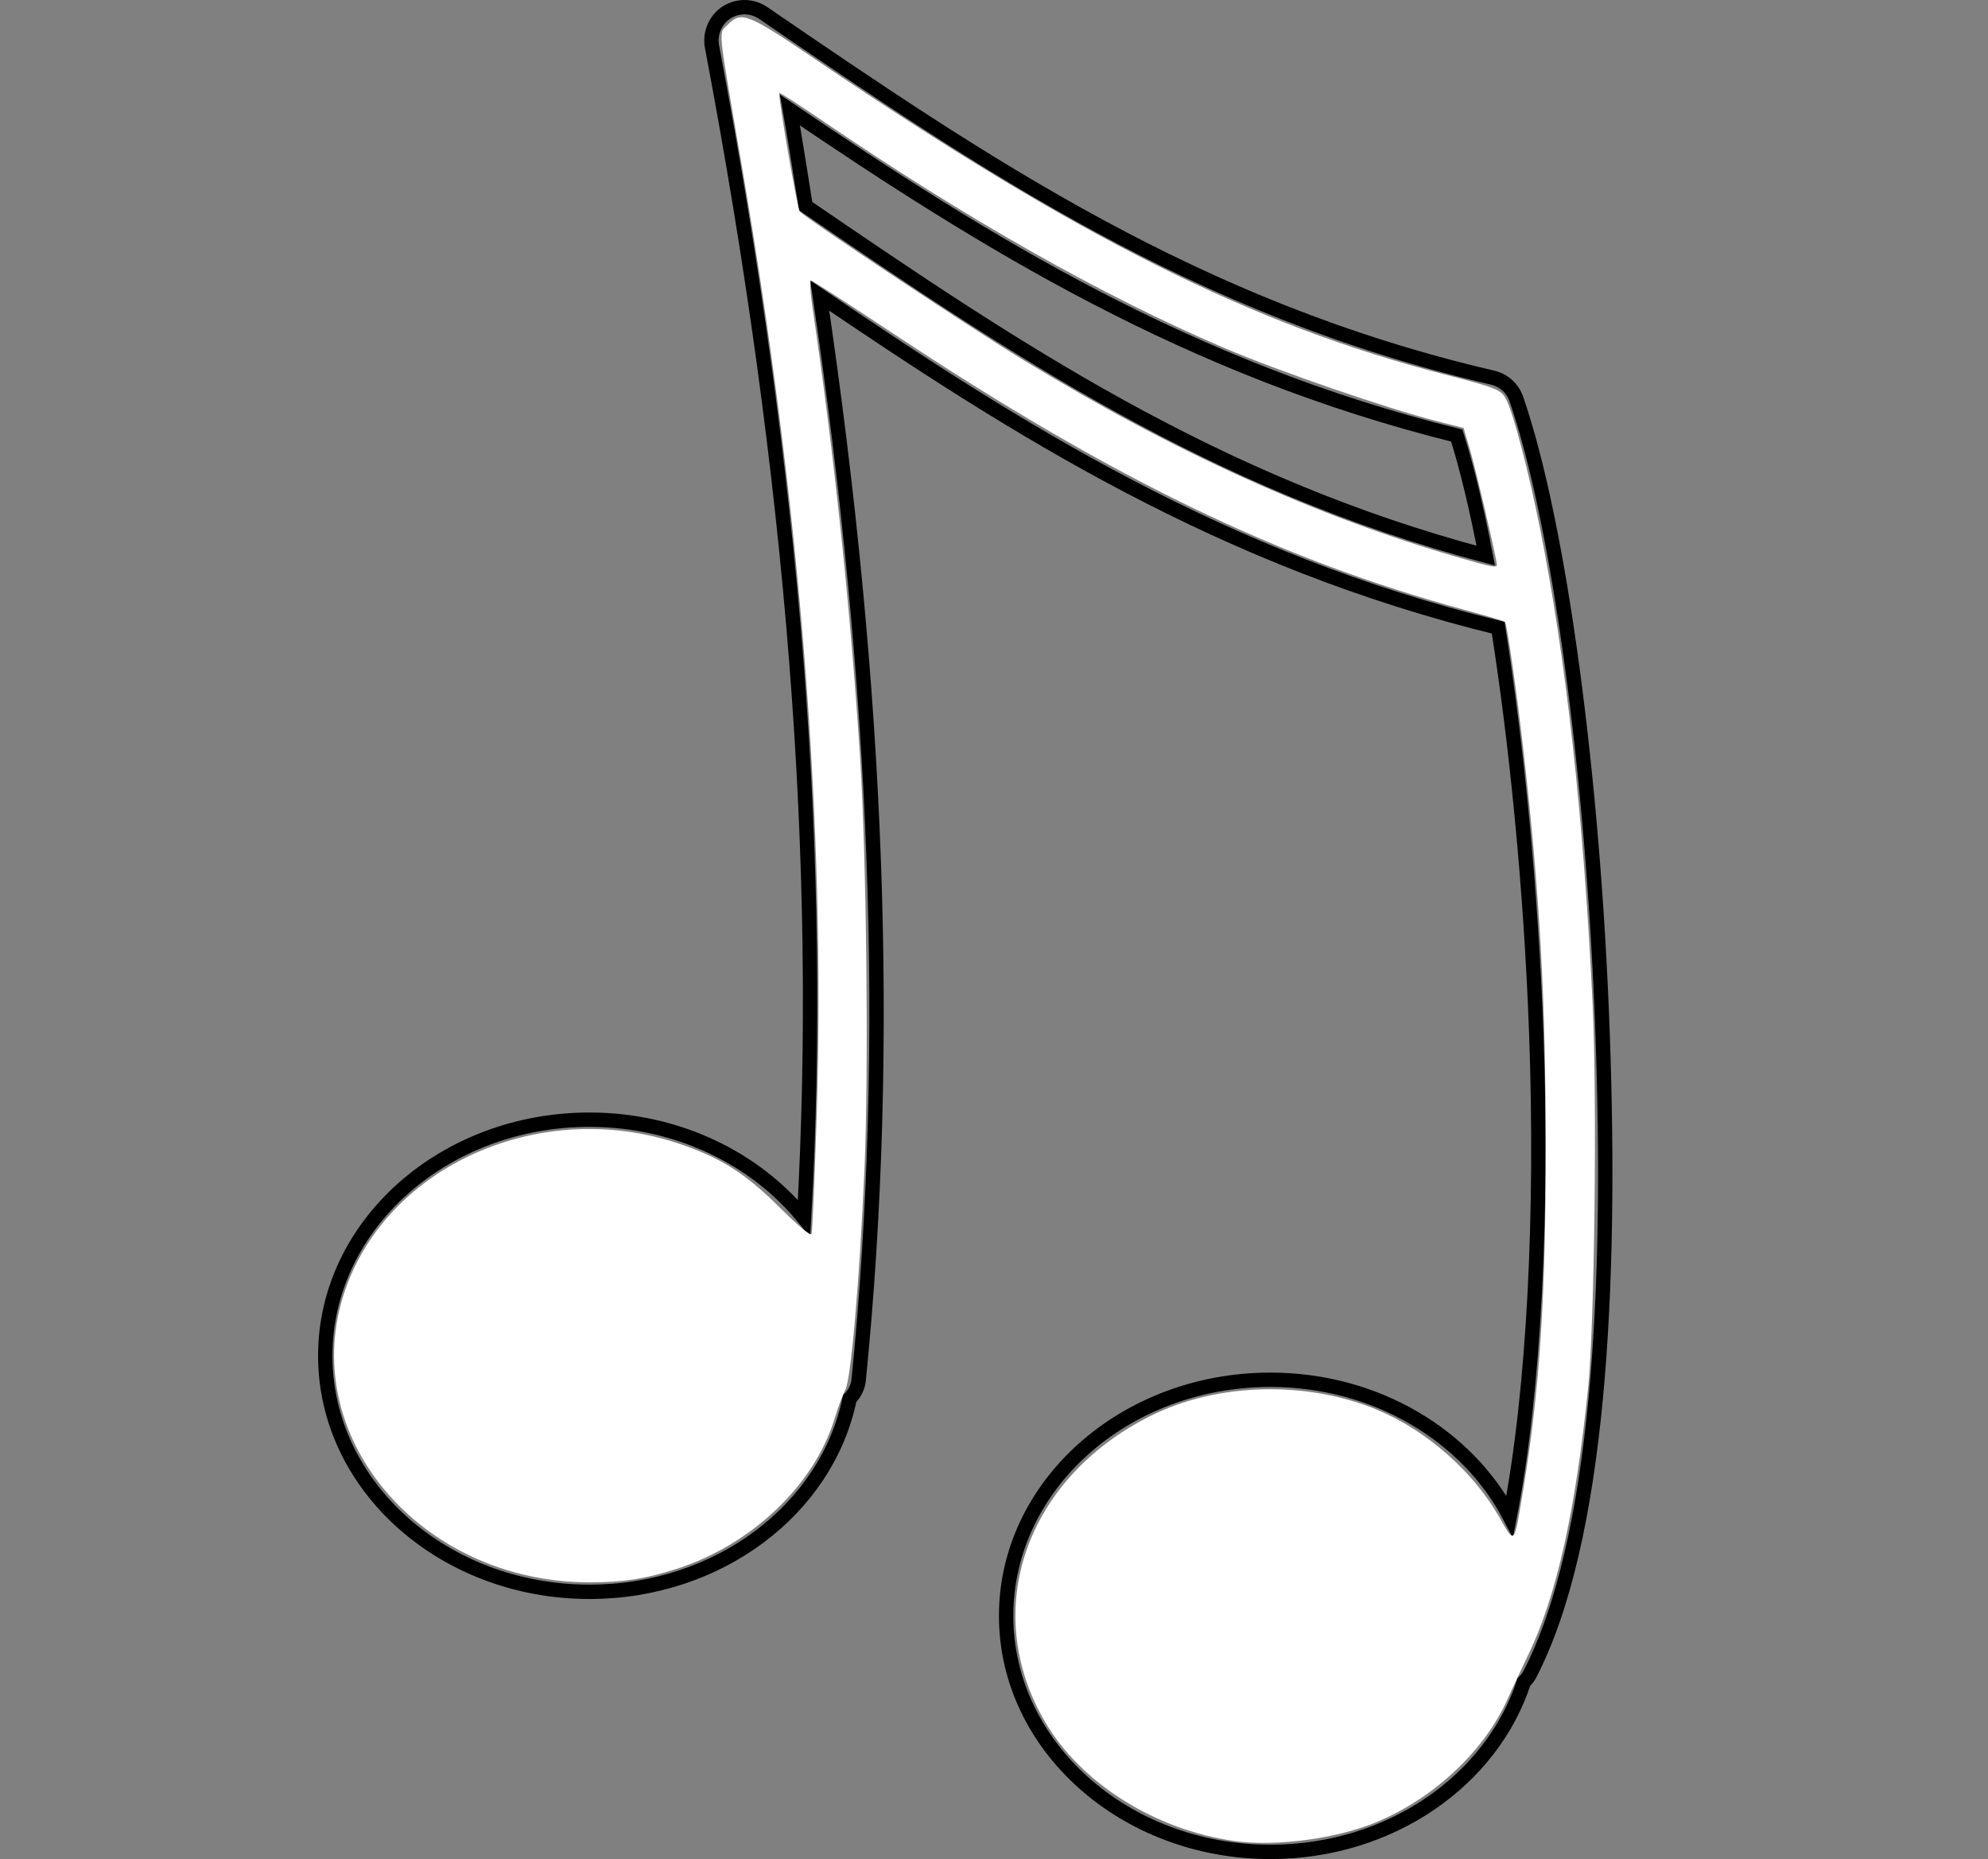
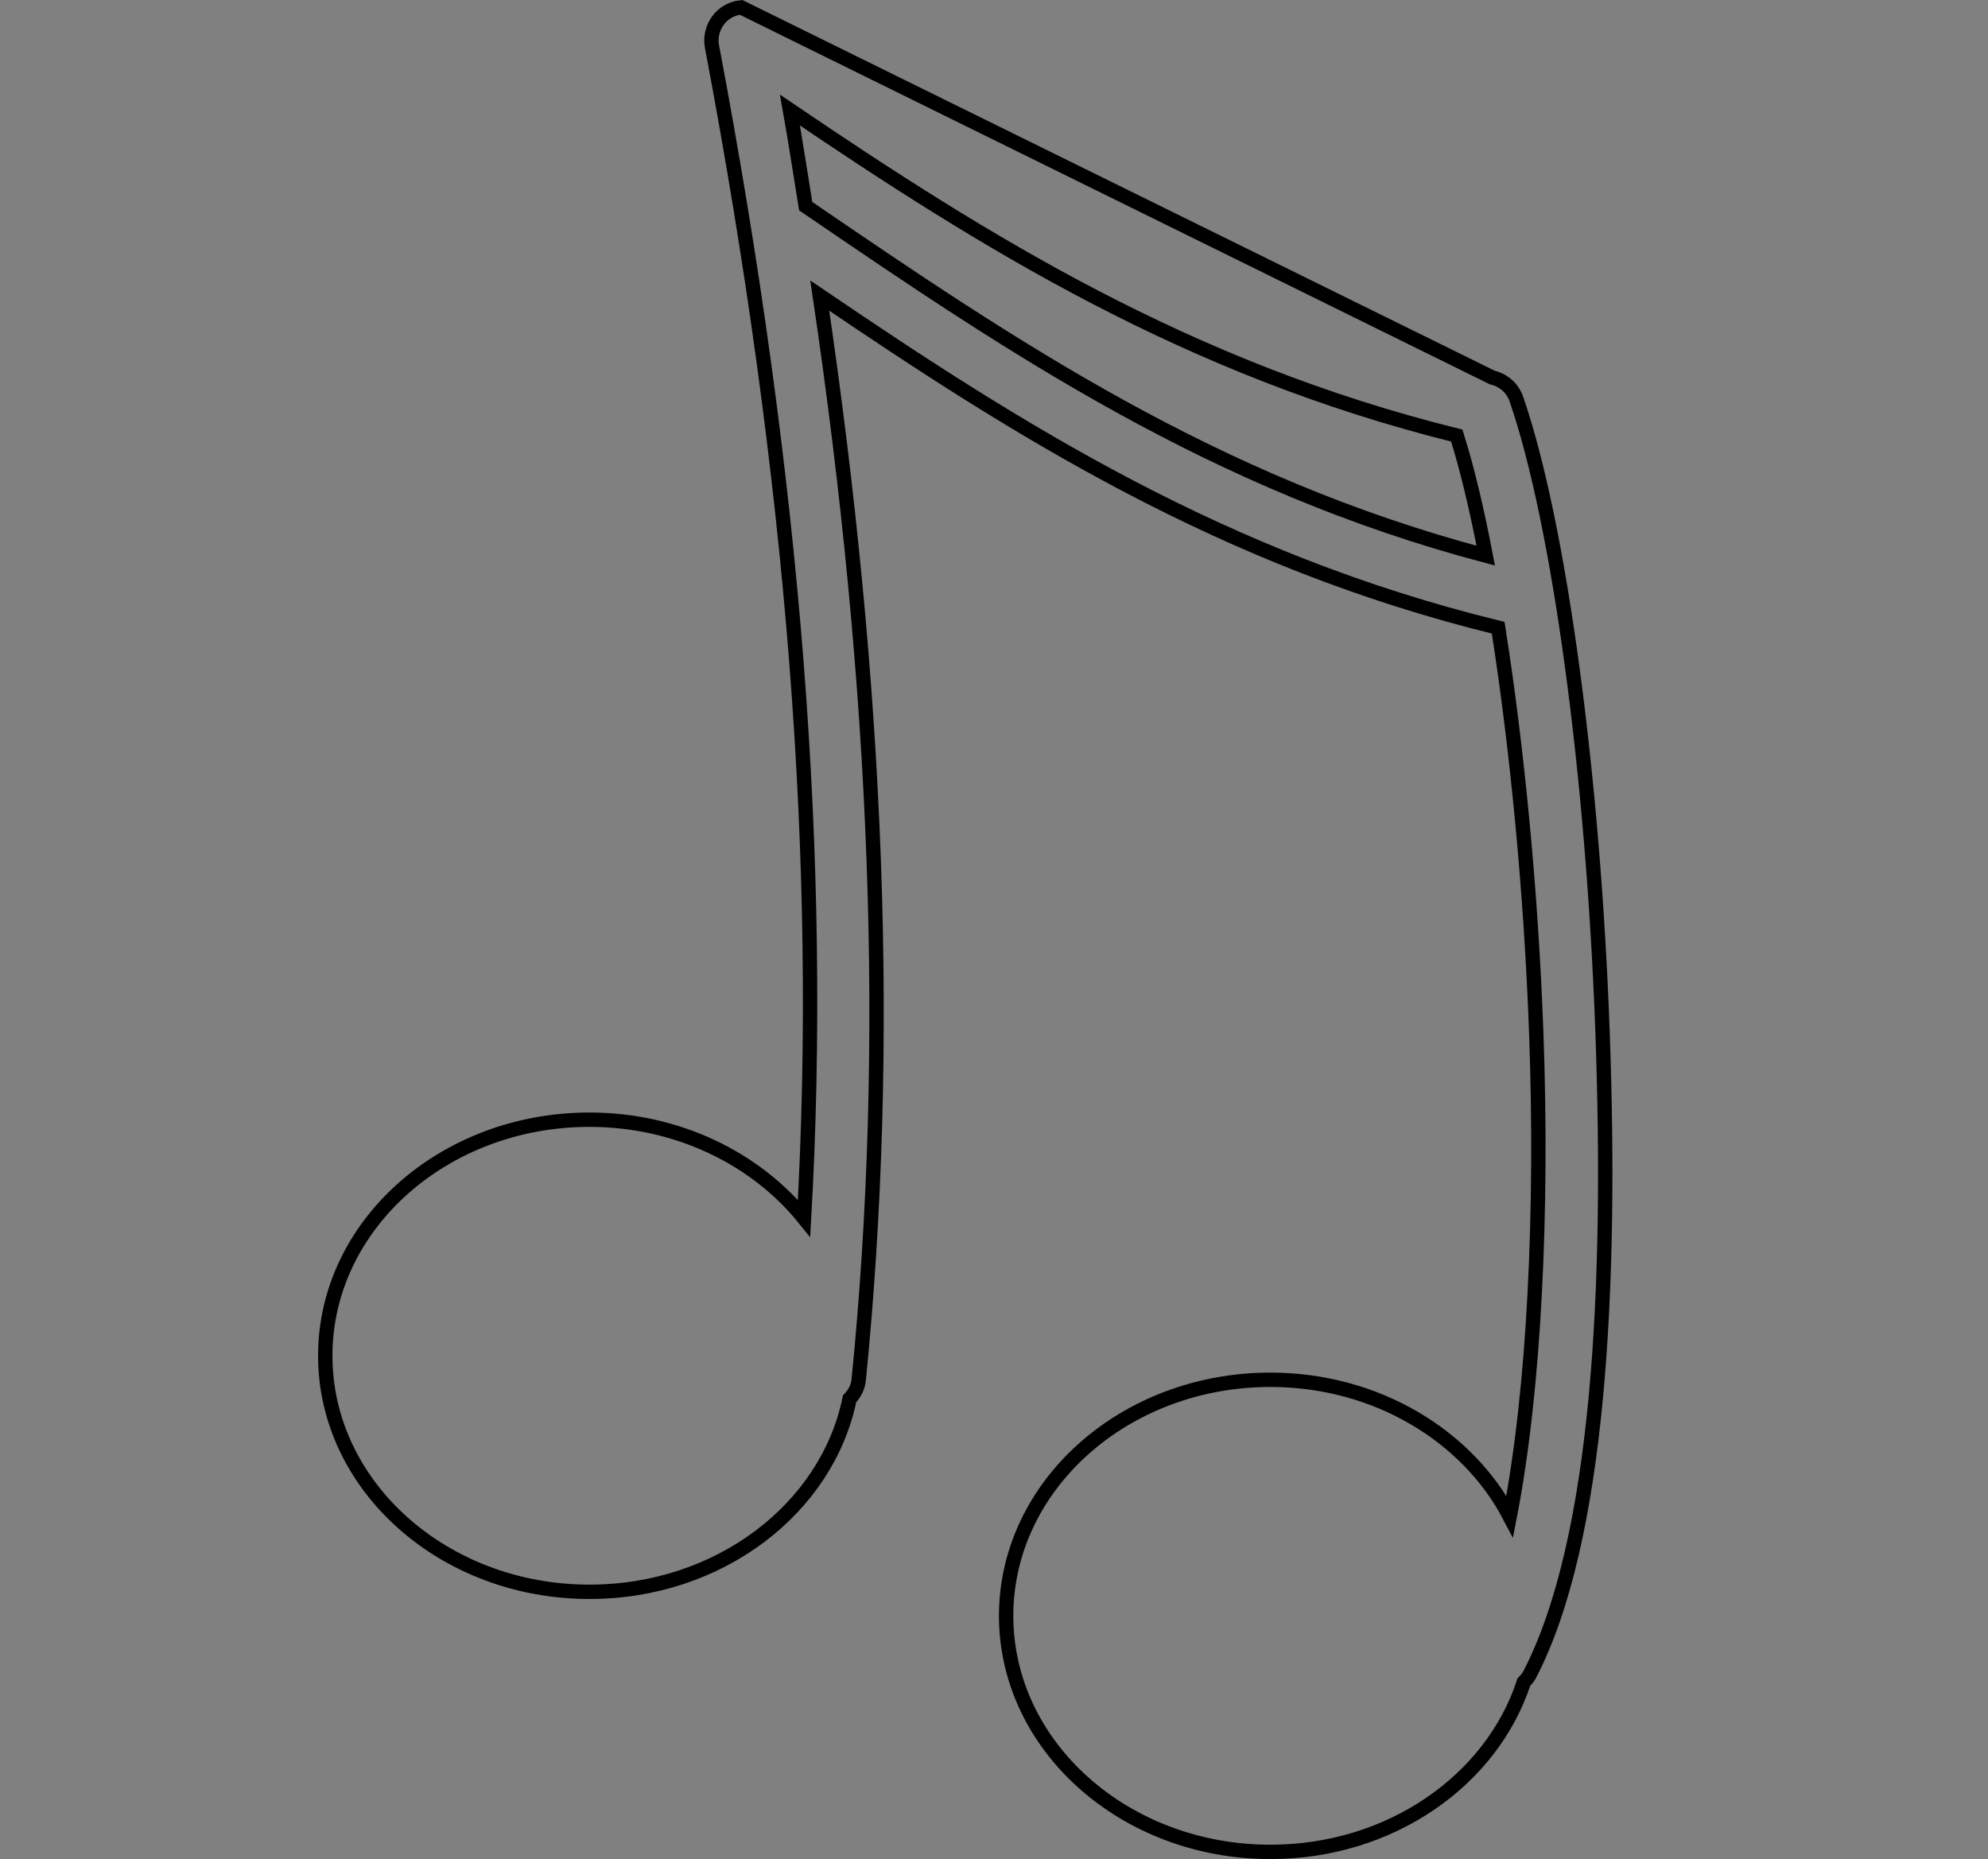
<svg xmlns="http://www.w3.org/2000/svg" xmlns:ns1="http://sodipodi.sourceforge.net/DTD/sodipodi-0.dtd" xmlns:ns2="http://www.inkscape.org/namespaces/inkscape" id="svg1" height="70.143" width="75" version="1.1" ns1:docname="music.svg" ns2:version="1.2.2 (732a01da63, 2022-12-09)" viewBox="0 0 75 70.143">
  <rect x="0" y="0" width="75" height="70.143" fill="#808080" stroke="none" />
  <defs id="defs153" />
  <ns1:namedview id="namedview151" pagecolor="#ffffff" bordercolor="#000000" borderopacity="0.25" ns2:showpageshadow="2" ns2:pageopacity="0.0" ns2:pagecheckerboard="0" ns2:deskcolor="#d1d1d1" ns2:document-units="pt" showgrid="false" ns2:zoom="8.8821429" ns2:cx="16.831524" ns2:cy="37.265782" ns2:window-width="1920" ns2:window-height="1009" ns2:window-x="-8" ns2:window-y="-8" ns2:window-maximized="1" ns2:current-layer="svg1" />
  <g id="g54119" transform="translate(-210.914,-2.441)">
-     <path id="path54110" d="m 22.562,9.844 c -0.351,0.037 -0.666,0.214 -0.874,0.5 -0.209,0.286 -0.292,0.653 -0.219,1 3.093,16.351 4.228,30.74 3.469,44.187 -1.812,-2.243 -4.763,-3.718 -8.094,-3.719 -5.504,0 -9.969,3.99 -9.969,8.907 0,4.916 4.465,8.906 9.969,8.906 4.887,0 8.961,-3.134 9.812,-7.281 0.185,-0.195 0.315,-0.431 0.344,-0.719 1.265,-12.651 0.732,-26.055 -1.469,-40.906 7.483,5.084 15.214,9.992 25.594,12.531 0.695,4.409 1.238,9.829 1.437,15.312 0.244,6.705 -0.072,13.436 -1,18.219 -1.589,-3.037 -5.032,-5.156 -9.031,-5.156 -5.504,0 -9.968,3.99 -9.969,8.906 0,4.917 4.465,8.906 9.969,8.907 4.534,0 8.354,-2.704 9.563,-6.407 0.083,-0.085 0.16,-0.169 0.218,-0.281 2.626,-5.061 3.101,-14.605 2.75,-24.25 -0.35,-9.645 -1.624,-19.158 -3.25,-23.875 -0.14,-0.41 -0.483,-0.717 -0.906,-0.813 C 39.71,21.205 31.719,15.746 23.406,10.062 23.16,9.891 22.861,9.813 22.562,9.844 Z m 1.844,3.875 c 7.354,4.986 14.998,9.759 25.156,12.281 0.374,1.173 0.748,2.73 1.094,4.531 C 40.401,27.811 32.829,22.696 25,17.344 24.803,16.136 24.624,14.947 24.406,13.719 Z" transform="translate(216.31,-7.125)" stroke="#000000" stroke-width="0.542" fill="none" />
+     <path id="path54110" d="m 22.562,9.844 c -0.351,0.037 -0.666,0.214 -0.874,0.5 -0.209,0.286 -0.292,0.653 -0.219,1 3.093,16.351 4.228,30.74 3.469,44.187 -1.812,-2.243 -4.763,-3.718 -8.094,-3.719 -5.504,0 -9.969,3.99 -9.969,8.907 0,4.916 4.465,8.906 9.969,8.906 4.887,0 8.961,-3.134 9.812,-7.281 0.185,-0.195 0.315,-0.431 0.344,-0.719 1.265,-12.651 0.732,-26.055 -1.469,-40.906 7.483,5.084 15.214,9.992 25.594,12.531 0.695,4.409 1.238,9.829 1.437,15.312 0.244,6.705 -0.072,13.436 -1,18.219 -1.589,-3.037 -5.032,-5.156 -9.031,-5.156 -5.504,0 -9.968,3.99 -9.969,8.906 0,4.917 4.465,8.906 9.969,8.907 4.534,0 8.354,-2.704 9.563,-6.407 0.083,-0.085 0.16,-0.169 0.218,-0.281 2.626,-5.061 3.101,-14.605 2.75,-24.25 -0.35,-9.645 -1.624,-19.158 -3.25,-23.875 -0.14,-0.41 -0.483,-0.717 -0.906,-0.813 Z m 1.844,3.875 c 7.354,4.986 14.998,9.759 25.156,12.281 0.374,1.173 0.748,2.73 1.094,4.531 C 40.401,27.811 32.829,22.696 25,17.344 24.803,16.136 24.624,14.947 24.406,13.719 Z" transform="translate(216.31,-7.125)" stroke="#000000" stroke-width="0.542" fill="none" />
  </g>
-   <path style="fill:#ffffff;stroke-width:0.113" d="m 46.592,69.465 c -3.008,-0.421 -5.804,-2.175 -7.161,-4.491 -2.465,-4.205 -0.752,-9.185 3.973,-11.55 2.517,-1.26 5.905,-1.346 8.585,-0.218 1.835,0.772 3.571,2.297 4.554,4.002 0.626,1.086 0.566,1.155 0.935,-1.083 0.609,-3.7 0.837,-7.207 0.836,-12.835 -0.001,-5.592 -0.223,-9.556 -0.836,-14.935 -0.252,-2.214 -0.625,-4.818 -0.7,-4.893 -0.027,-0.027 -0.702,-0.227 -1.5,-0.444 -7.061,-1.922 -13.328,-4.958 -21.692,-10.507 -1.597,-1.059 -2.944,-1.926 -2.993,-1.926 -0.05,0 -0.025,0.443 0.055,0.985 0.818,5.529 1.427,11.276 1.794,16.916 0.249,3.824 0.337,11.893 0.17,15.649 -0.186,4.2 -0.507,7.898 -0.72,8.298 -0.092,0.173 -0.277,0.67 -0.41,1.103 -0.771,2.512 -3.14,4.758 -5.971,5.663 -1.175,0.375 -2.004,0.503 -3.265,0.503 -6.421,0 -11.098,-5.584 -9.228,-11.019 1.624,-4.721 7.379,-7.265 12.549,-5.548 1.608,0.534 2.544,1.124 3.849,2.424 0.683,0.681 1.168,1.086 1.201,1.002 0.03,-0.078 0.117,-2.086 0.193,-4.464 C 31.158,31.234 30.204,19.148 27.975,6.192 27.06,0.873 27.101,1.285 27.451,0.935 27.978,0.409 28.185,0.491 30.812,2.273 40.686,8.972 47.242,12.253 54.501,14.128 c 2.035,0.526 2.148,0.574 2.348,0.997 0.277,0.584 0.828,2.703 1.248,4.803 0.986,4.921 1.649,10.913 1.987,17.957 0.172,3.589 0.073,12.092 -0.169,14.467 -0.475,4.664 -1.196,7.883 -2.258,10.08 -0.27,0.559 -0.618,1.303 -0.772,1.652 -0.865,1.955 -2.754,3.739 -4.931,4.655 -1.493,0.629 -3.813,0.942 -5.362,0.725 z m 9.879,-48.158 c -0.002,-0.204 -0.802,-3.63 -1.018,-4.357 l -0.238,-0.803 -1.032,-0.263 C 52.293,15.401 48.222,13.998 46.17,13.121 41.596,11.167 36.467,8.264 30.991,4.53 30.135,3.946 29.419,3.486 29.4,3.507 c -0.06,0.067 0.669,4.31 0.766,4.464 0.122,0.192 6.316,4.312 8.383,5.576 5.73,3.503 11.107,5.942 16.561,7.51 1.192,0.343 1.361,0.374 1.36,0.25 z" id="path224" />
</svg>